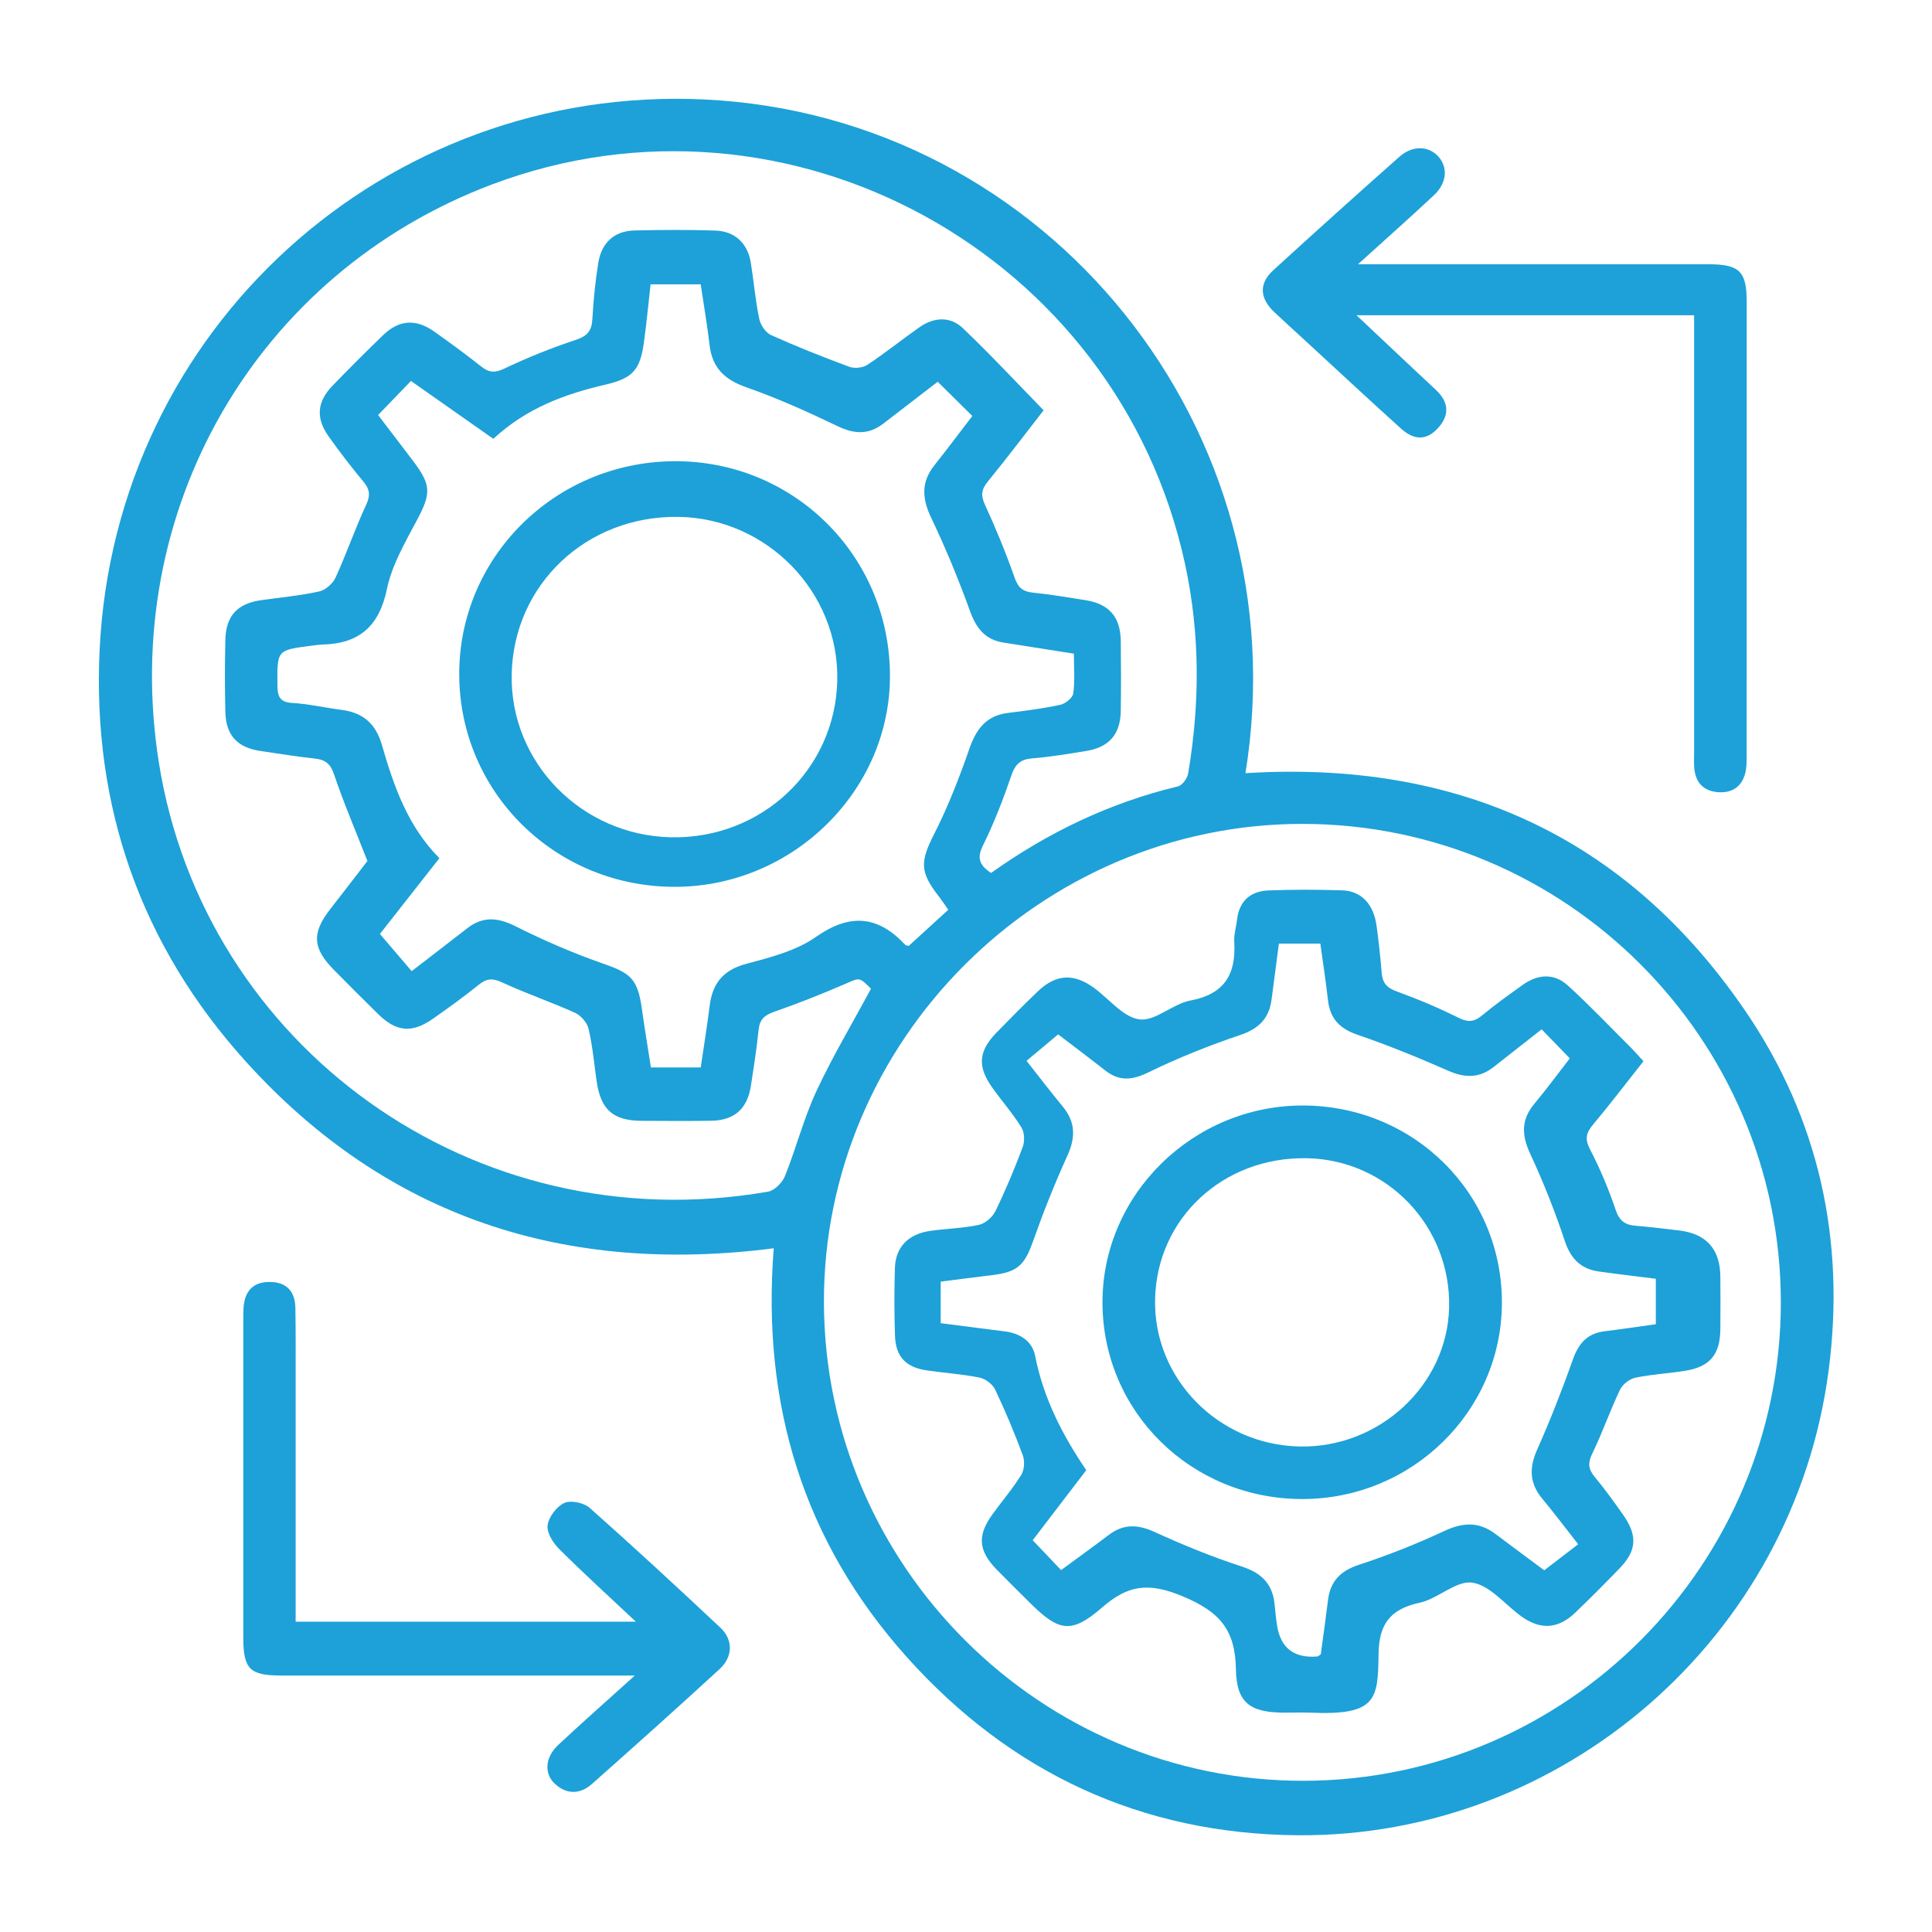
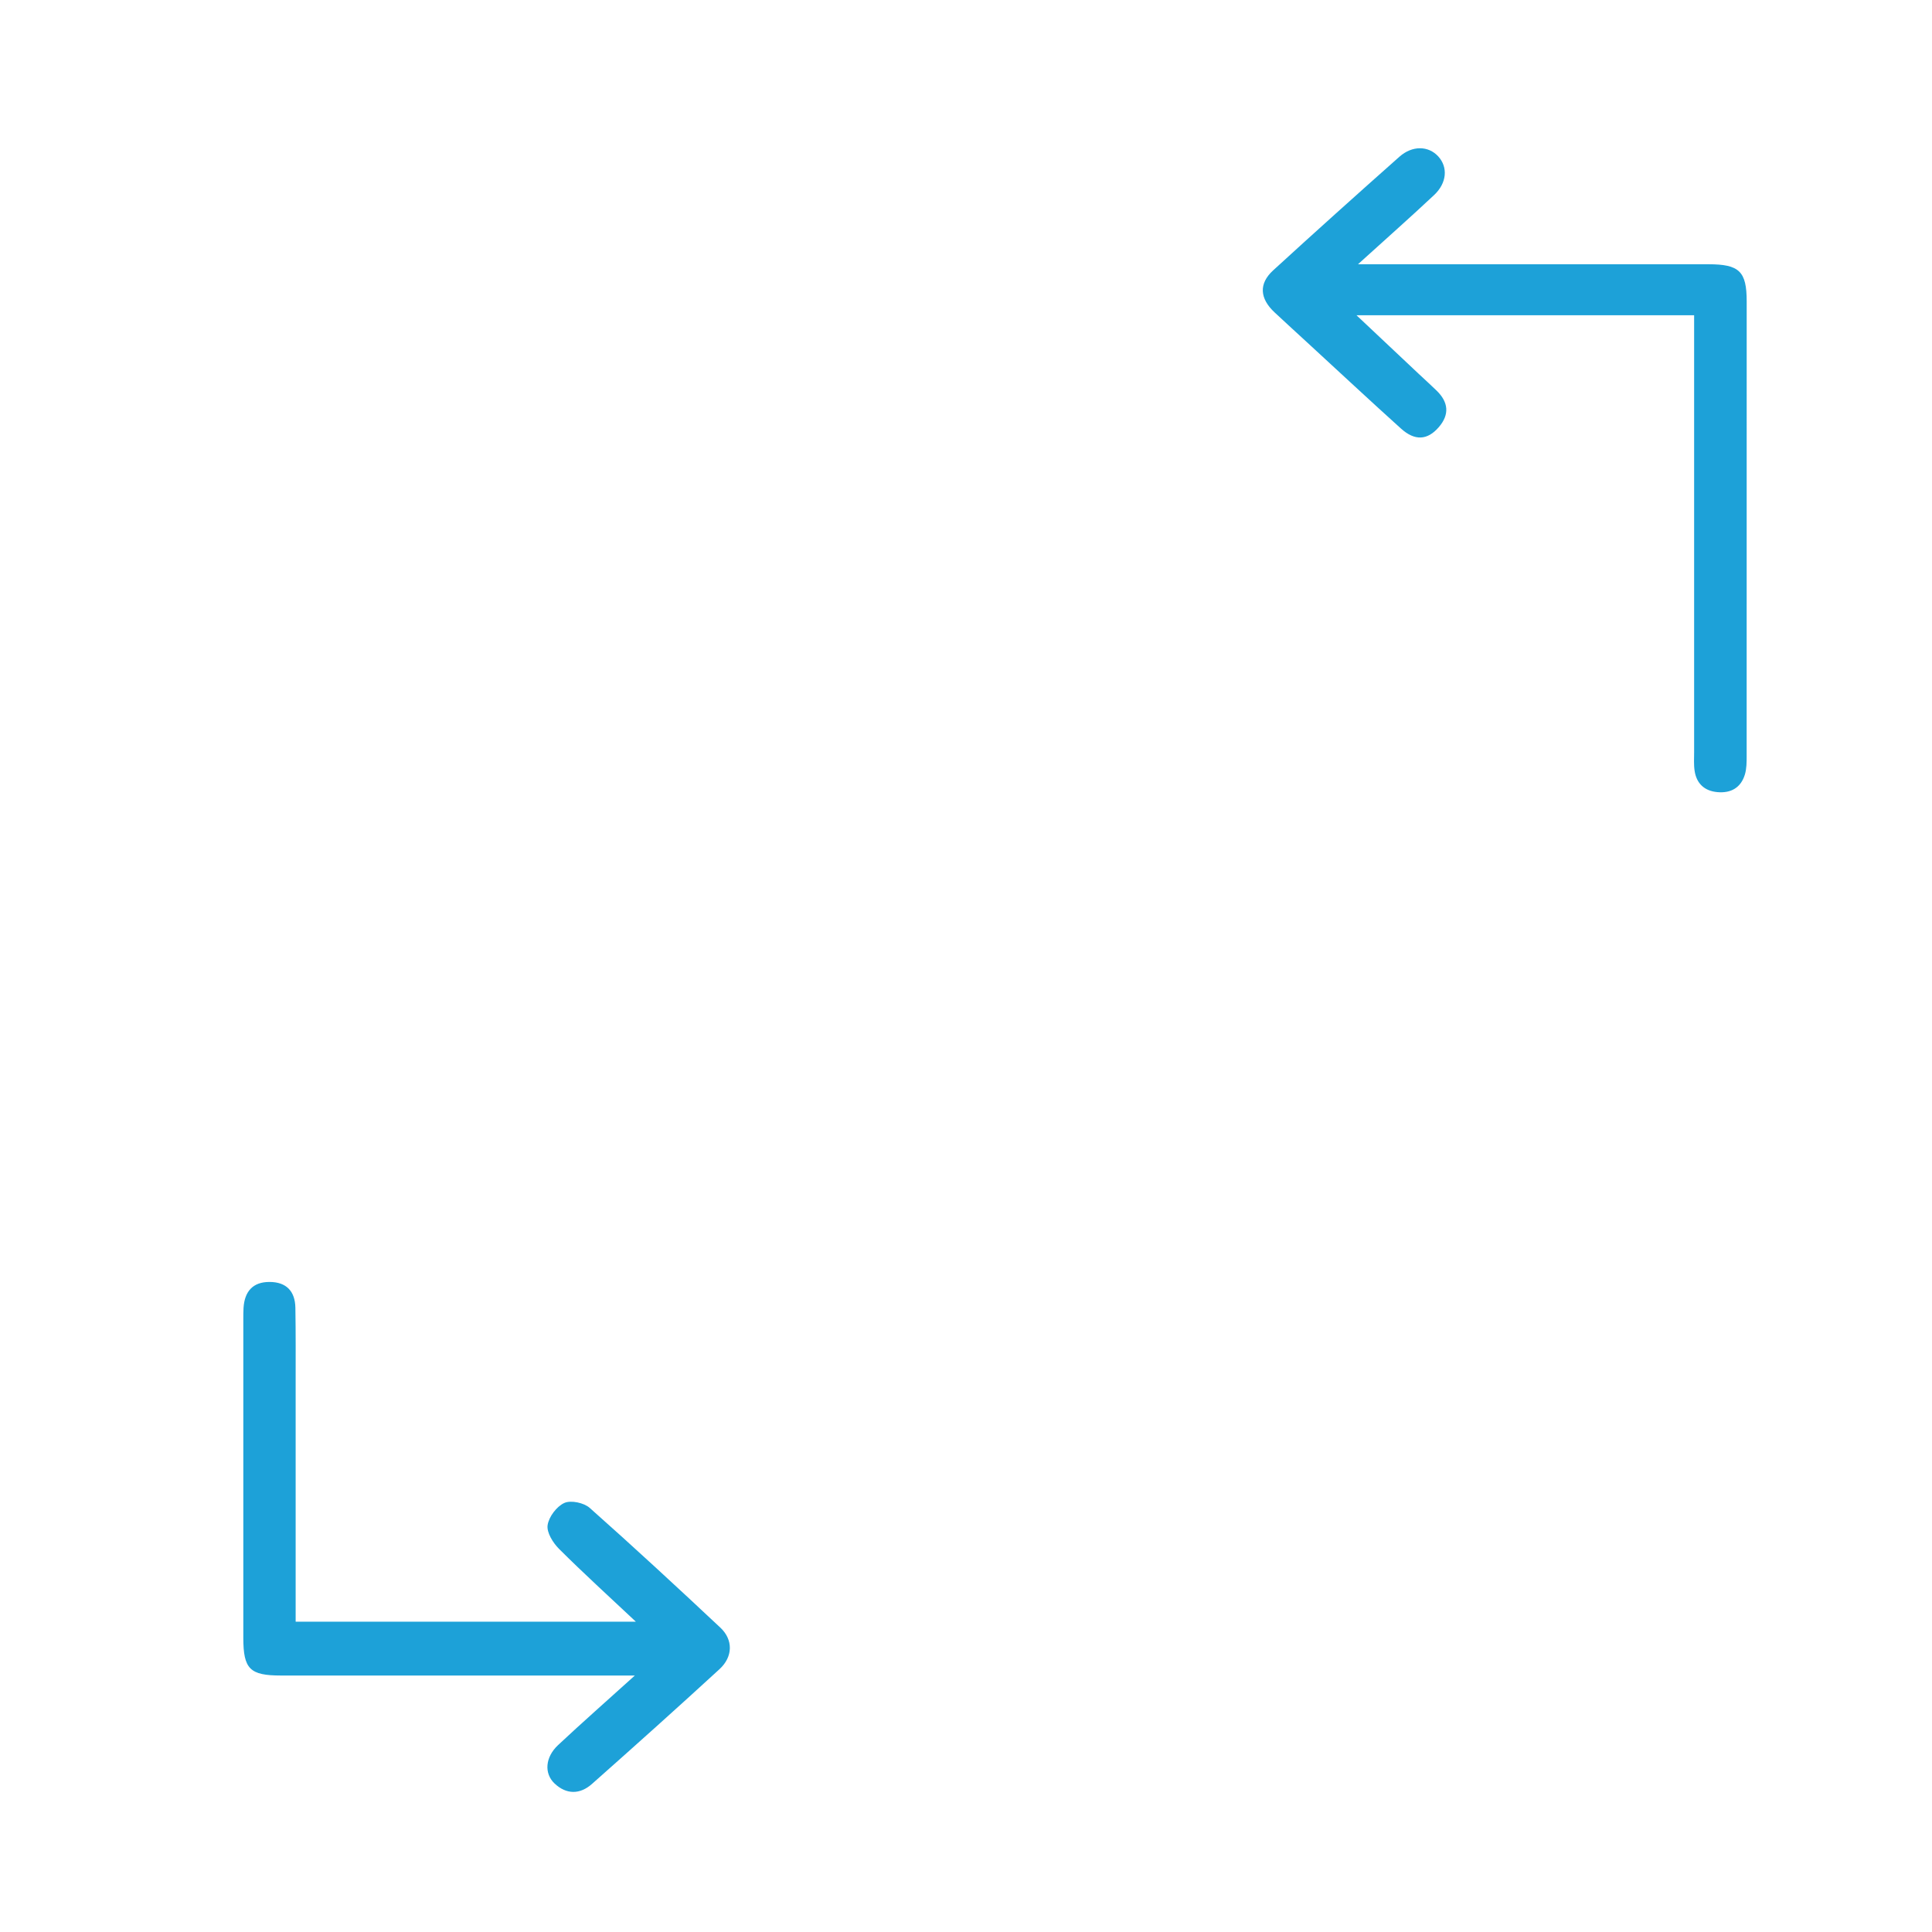
<svg xmlns="http://www.w3.org/2000/svg" id="Layer_1" data-name="Layer 1" viewBox="0 0 512 512">
  <defs>
    <style>
      .cls-1 {
        fill: #1da1d8;
      }
    </style>
  </defs>
-   <path class="cls-1" d="M205.04,330.81c-55.29,7.09-102.48-8.16-139.84-49.43-27.88-30.8-40.78-67.7-38.8-109.16C30.48,87.03,102.14,22.35,186.66,26.36c90.89,4.31,158.13,87.55,143.4,178.54,55.78-3.46,100.75,16.55,132.46,63,19.54,28.62,26.57,60.84,22.1,95.19-9.25,71.11-70.62,123.81-140.71,123.27-41.35-.32-76.12-16.53-103.64-47.27-27.43-30.63-38.46-67.05-35.22-108.28Zm57.61-99.47c15.08-10.74,31.47-18.61,49.52-22.94,1.14-.27,2.48-2.12,2.7-3.41,3.14-18.57,3.18-37.09-.84-55.6-17.86-82.26-105.13-130.08-183.59-100.53-62.34,23.48-99.01,86.35-88.32,153.35,11.96,74.9,83.17,127.16,161.43,113.59,1.72-.3,3.78-2.4,4.48-4.14,2.97-7.4,4.95-15.23,8.3-22.44,4.32-9.28,9.6-18.11,14.5-27.2-3.16-3.17-3.05-2.92-6.73-1.32-6.24,2.7-12.58,5.22-19,7.46-2.55,.89-3.8,2.05-4.07,4.78-.5,4.97-1.28,9.91-2.04,14.84-.93,6.05-4.37,9.13-10.46,9.23-6.16,.1-12.33,.06-18.5,.02-7.58-.05-10.84-2.96-11.92-10.54-.66-4.62-1.07-9.29-2.12-13.81-.38-1.64-2.02-3.56-3.58-4.27-6.34-2.87-12.98-5.11-19.29-8.04-2.51-1.17-4.1-1.13-6.21,.57-3.88,3.14-7.95,6.06-12.03,8.94-5.66,3.99-9.79,3.65-14.67-1.14-3.93-3.85-7.8-7.75-11.67-11.66-5.73-5.79-5.97-9.8-1.04-16.13,3.47-4.45,6.91-8.94,9.87-12.78-3.15-8.06-6.3-15.4-8.84-22.94-.98-2.91-2.37-3.93-5.19-4.22-4.8-.5-9.57-1.3-14.34-2-6.12-.91-9.13-4.14-9.28-10.37-.15-6.33-.15-12.67,0-19,.14-6.49,3.2-9.73,9.61-10.61,5.11-.71,10.28-1.19,15.3-2.3,1.66-.37,3.58-2.1,4.31-3.69,2.9-6.33,5.16-12.96,8.1-19.27,1.19-2.56,.94-4.15-.78-6.2-3.2-3.83-6.24-7.81-9.14-11.88-3.48-4.88-3.13-9.21,1.01-13.48,4.4-4.55,8.88-9.04,13.44-13.43,4.22-4.06,8.69-4.34,13.51-.91,4.21,2.99,8.39,6.03,12.43,9.24,2.07,1.65,3.61,1.78,6.17,.56,6.13-2.92,12.47-5.47,18.92-7.6,3.08-1.02,4.22-2.43,4.39-5.54,.28-4.98,.77-9.97,1.57-14.9,.87-5.35,4.28-8.41,9.49-8.55,7.16-.19,14.34-.21,21.5,.02,5.26,.17,8.62,3.41,9.44,8.6,.78,4.93,1.21,9.93,2.22,14.81,.33,1.61,1.69,3.63,3.12,4.28,6.8,3.06,13.75,5.83,20.75,8.41,1.38,.51,3.58,.28,4.8-.53,4.72-3.12,9.14-6.69,13.77-9.94,3.83-2.69,8.15-2.97,11.52,.24,7.33,6.97,14.22,14.4,21.4,21.76-4.9,6.29-9.71,12.67-14.77,18.86-1.71,2.09-1.93,3.66-.76,6.2,2.91,6.32,5.56,12.8,7.87,19.36,.94,2.67,2.23,3.65,4.9,3.91,4.63,.46,9.24,1.27,13.84,1.99,6.28,.98,9.29,4.42,9.37,10.87,.08,6.17,.09,12.33,0,18.5-.1,6.16-3.07,9.59-9.1,10.58-4.76,.78-9.54,1.58-14.35,1.97-3.12,.25-4.51,1.53-5.53,4.5-2.15,6.27-4.55,12.51-7.48,18.45-1.59,3.22-1.3,5.18,2.09,7.43Zm-44.3,113.99c.27,69.82,57.57,126.81,127.31,126.6,69.67-.21,126.39-57.24,126.28-126.98-.11-69.75-56.91-126.52-126.66-126.61-69.62-.09-127.2,57.51-126.93,126.98Zm-32.65-62.45c.84-5.77,1.71-11.01,2.36-16.29,.73-5.93,3.53-9.5,9.63-11.14,6.38-1.71,13.23-3.44,18.5-7.13,9.08-6.35,16.43-5.71,23.73,2.08,.18,.19,.57,.17,.92,.26,3.41-3.12,6.83-6.24,10.46-9.56-.81-1.16-1.61-2.39-2.51-3.55-5.16-6.61-4.91-9.27-1.14-16.71,3.66-7.21,6.6-14.84,9.27-22.49,1.83-5.23,4.51-8.73,10.27-9.43,4.62-.56,9.26-1.16,13.8-2.14,1.35-.29,3.28-1.84,3.44-3.02,.46-3.4,.16-6.9,.16-10.53-6.56-1.03-12.63-1.99-18.7-2.95-4.85-.77-7.18-3.81-8.83-8.34-3.04-8.39-6.45-16.68-10.29-24.73-2.42-5.07-2.71-9.41,.84-13.89,3.5-4.42,6.89-8.94,10.07-13.08-3.19-3.15-6.1-6.03-9.18-9.07-4.7,3.62-9.57,7.36-14.44,11.11-3.88,2.99-7.69,2.77-12.09,.66-7.89-3.79-15.92-7.41-24.17-10.3-5.72-2-9.05-5.11-9.75-11.16-.63-5.41-1.57-10.77-2.36-16.13h-13.28c-.62,5.46-1.09,10.58-1.81,15.67-1.02,7.2-3.1,9.27-10.23,10.93-10.63,2.48-20.73,6.12-29.64,14.34-7.12-5-14.39-10.11-21.82-15.33-2.87,2.97-5.63,5.83-8.71,9.02,3.02,3.96,6.14,8.04,9.24,12.13,4.93,6.49,4.79,8.72,1.03,15.78-3.11,5.84-6.61,11.85-7.93,18.2-2.04,9.83-7.29,14.45-16.98,14.72-1,.03-1.99,.18-2.98,.3-9.22,1.17-9.13,1.17-9.06,10.38,.02,2.91,.47,4.61,3.96,4.8,4.3,.24,8.55,1.26,12.85,1.8,5.71,.72,9.18,3.48,10.87,9.31,3.14,10.87,6.85,21.6,15.25,30.02-5.51,7.03-10.93,13.93-15.77,20.09,3.03,3.55,5.7,6.67,8.42,9.85,5.2-4.01,9.96-7.64,14.68-11.33,4.22-3.3,8.19-2.9,12.93-.52,7.52,3.78,15.32,7.14,23.27,9.91,7.12,2.47,9.01,4.04,10.09,11.72,.73,5.22,1.6,10.43,2.43,15.74h13.22Z" />
  <path class="cls-1" d="M359.48,83.54c5.97,5.63,11.24,10.59,16.51,15.55,1.58,1.48,3.19,2.93,4.74,4.44,3.13,3.05,3.47,6.33,.54,9.7-3,3.45-6.32,3.66-10,.34-8.29-7.47-16.45-15.09-24.67-22.65-2.94-2.71-5.9-5.4-8.82-8.13-3.95-3.69-4.24-7.61-.38-11.14,11.06-10.13,22.22-20.14,33.43-30.09,3.45-3.07,7.72-2.95,10.32-.11,2.6,2.84,2.32,7.03-1.1,10.24-6.28,5.9-12.75,11.61-20.17,18.34,2.92,0,4.65,0,6.38,0,28.82,0,57.65,0,86.47,0,8.21,0,10.16,1.87,10.16,9.84,.01,40.15,.01,80.31-.01,120.46,0,1.65,0,3.38-.47,4.93-1.07,3.52-3.73,4.99-7.3,4.66-3.39-.31-5.51-2.25-6.02-5.64-.25-1.63-.13-3.32-.13-4.99,0-36.65,0-73.31,0-109.96v-5.79h-89.47Z" />
  <path class="cls-1" d="M168.25,444.03c-3.25,0-5.04,0-6.83,0-28.99,0-57.98,0-86.97,0-8.22,0-9.96-1.71-9.97-9.97-.02-28.16,0-56.31,0-84.47,0-1,0-2,.06-3,.28-4.31,2.42-6.87,6.9-6.86,4.46,.01,6.77,2.47,6.84,6.86,.11,6.66,.07,13.33,.07,19.99,0,19.16,0,38.32,0,57.48v5.7h90.15c-7.25-6.82-13.96-12.91-20.37-19.31-1.6-1.6-3.29-4.33-3.01-6.26,.32-2.21,2.39-4.97,4.43-5.89,1.74-.79,5.18-.06,6.72,1.3,11.71,10.39,23.21,21.03,34.63,31.74,3.43,3.22,3.35,7.73-.23,11.01-11.16,10.25-22.46,20.37-33.8,30.42-3.16,2.8-6.75,2.85-9.9-.12-2.83-2.67-2.49-6.99,.93-10.19,6.31-5.91,12.81-11.62,20.35-18.44Z" />
-   <path class="cls-1" d="M435.54,281.23c-4.68,5.92-8.92,11.49-13.41,16.85-1.83,2.19-2.17,3.81-.74,6.55,2.68,5.14,4.93,10.55,6.79,16.03,.98,2.88,2.49,3.96,5.27,4.18,3.82,.3,7.62,.79,11.42,1.23,7.31,.85,10.98,4.92,11.04,12.25,.04,4.67,.05,9.33,0,14-.08,6.63-2.75,9.87-9.2,10.93-4.43,.73-8.96,.94-13.35,1.86-1.54,.32-3.38,1.79-4.06,3.21-2.64,5.54-4.64,11.38-7.33,16.89-1.24,2.53-1.05,4.15,.67,6.22,2.66,3.2,5.1,6.59,7.49,9.99,3.9,5.55,3.64,9.5-.97,14.26-3.82,3.95-7.7,7.86-11.67,11.66-4.59,4.4-9.27,4.67-14.37,.98-4.31-3.13-8.31-8.22-12.96-8.9-4.28-.62-9.08,4.28-13.96,5.33-7.77,1.66-10.77,5.67-10.87,13.57-.15,12.01-.47,16.32-17.96,15.56-2.33-.1-4.67,0-7-.01-8.97-.02-12.69-2.49-12.84-11.49-.17-10.46-4.29-15.27-14.2-19.38-9.02-3.75-14.43-2.94-21.28,3.01-8.11,7.05-11.44,6.39-19.08-1.22-2.95-2.94-5.93-5.85-8.84-8.84-4.88-5.03-5.18-9.02-1.13-14.62,2.54-3.51,5.38-6.82,7.65-10.49,.82-1.34,.96-3.68,.4-5.18-2.19-5.91-4.63-11.74-7.34-17.43-.68-1.42-2.57-2.83-4.13-3.15-4.56-.92-9.23-1.23-13.85-1.89-5.62-.8-8.35-3.57-8.55-9.17-.21-5.99-.2-12-.02-18,.17-5.56,3.56-9.01,9.41-9.83,4.29-.6,8.67-.68,12.88-1.6,1.67-.36,3.59-2.06,4.36-3.65,2.68-5.52,5.06-11.2,7.21-16.95,.57-1.52,.5-3.86-.32-5.19-2.27-3.67-5.15-6.95-7.67-10.47-4.06-5.65-3.77-9.72,1.04-14.66,3.6-3.7,7.23-7.39,10.97-10.95,4.78-4.56,9.45-4.84,14.8-.98,4.05,2.92,7.78,7.82,12.11,8.41,4.19,.56,8.81-4.12,13.52-5,9.1-1.7,12.12-7.02,11.62-15.54-.11-1.96,.51-3.95,.75-5.94,.58-4.94,3.58-7.5,8.3-7.69,6.49-.26,13-.23,19.49-.03,5.15,.16,8.39,3.62,9.18,9.44,.56,4.12,1.02,8.27,1.35,12.42,.21,2.63,1.33,3.96,3.93,4.91,5.61,2.03,11.15,4.37,16.49,7.03,2.52,1.25,4.12,1.06,6.19-.66,3.46-2.87,7.13-5.48,10.79-8.1,3.99-2.85,8.29-3.14,11.94,.18,5.79,5.27,11.18,10.96,16.73,16.49,1.04,1.04,2,2.16,3.29,3.57Zm-85.52,157.18c.62-4.58,1.32-9.49,1.92-14.4,.62-5.04,3.35-7.74,8.27-9.35,7.69-2.52,15.26-5.53,22.59-8.95,4.92-2.3,9.15-2.48,13.5,.8,4.24,3.2,8.52,6.35,12.94,9.64,3.03-2.33,5.88-4.52,8.99-6.91-3.34-4.25-6.32-8.23-9.5-12.05-3.38-4.07-3.54-8.13-1.4-12.95,3.5-7.88,6.66-15.93,9.54-24.06,1.51-4.25,3.85-6.82,8.36-7.38,4.56-.56,9.11-1.25,13.58-1.87v-12.04c-5.2-.66-10.16-1.23-15.1-1.93-4.76-.68-7.44-3.34-9.01-8.06-2.62-7.83-5.65-15.57-9.14-23.04-2.32-4.96-2.51-9.08,1.07-13.36,3.26-3.91,6.28-8.02,9.38-12.02-2.63-2.72-4.94-5.1-7.46-7.7-4.35,3.41-8.53,6.67-12.69,9.96-3.83,3.03-7.68,2.96-12.11,1-7.87-3.47-15.87-6.73-24.01-9.52-4.71-1.62-7.26-4.26-7.81-9.14-.57-5.05-1.35-10.07-2.03-15.02h-10.98c-.66,5.06-1.3,9.97-1.95,14.88-.66,4.99-3.4,7.69-8.31,9.35-8.28,2.8-16.47,6.06-24.33,9.9-4.31,2.1-7.7,2.42-11.44-.51-4.3-3.37-8.68-6.66-12.47-9.56-3,2.51-5.64,4.72-8.38,7.01,3.39,4.29,6.4,8.26,9.58,12.1,3.39,4.08,3.46,8.16,1.28,12.96-3.36,7.39-6.38,14.97-9.09,22.63-2.27,6.43-4.06,8.28-10.87,9.1-4.58,.55-9.16,1.15-13.65,1.72v11.02c5.85,.75,11.44,1.47,17.03,2.18,4.02,.51,7.24,2.59,8,6.49,2.19,11.16,7.22,20.98,13.55,30.28-4.85,6.35-9.58,12.53-14.2,18.57,2.7,2.83,5.07,5.32,7.53,7.91,4.38-3.22,8.56-6.23,12.67-9.34,3.91-2.96,7.67-2.78,12.1-.76,7.52,3.43,15.22,6.59,23.08,9.14,5.31,1.73,8.23,4.66,8.74,10.12,.17,1.82,.35,3.65,.63,5.46q1.4,9.05,10.71,8.27c.15-.01,.28-.17,.85-.54Z" />
-   <path class="cls-1" d="M121.7,178.85c-.13-31.01,25.11-56.25,56.63-56.62,31.78-.37,57.41,24.91,57.52,56.72,.11,30.47-25.59,55.89-56.7,56.07-31.74,.19-57.32-24.83-57.45-56.18Zm13.9-.01c-.4,23.24,18.52,42.54,42.21,43.05,24.03,.51,43.6-17.97,44.08-41.63,.47-23.27-18.55-42.88-41.98-43.28-24.46-.42-43.89,17.94-44.31,41.86Z" />
-   <path class="cls-1" d="M344.99,397.26c-29.32-.07-52.71-23.08-52.82-51.95-.12-28.67,23.95-52.38,53.13-52.34,29.47,.05,52.88,23.35,52.72,52.49-.16,28.65-23.93,51.87-53.02,51.8Zm-.54-13.92c21.13,.41,39.09-16.29,39.58-36.82,.51-21.51-16.41-39.23-37.8-39.58-22.08-.37-39.57,15.87-40.12,37.23-.54,21.09,16.74,38.75,38.34,39.17Z" />
</svg>